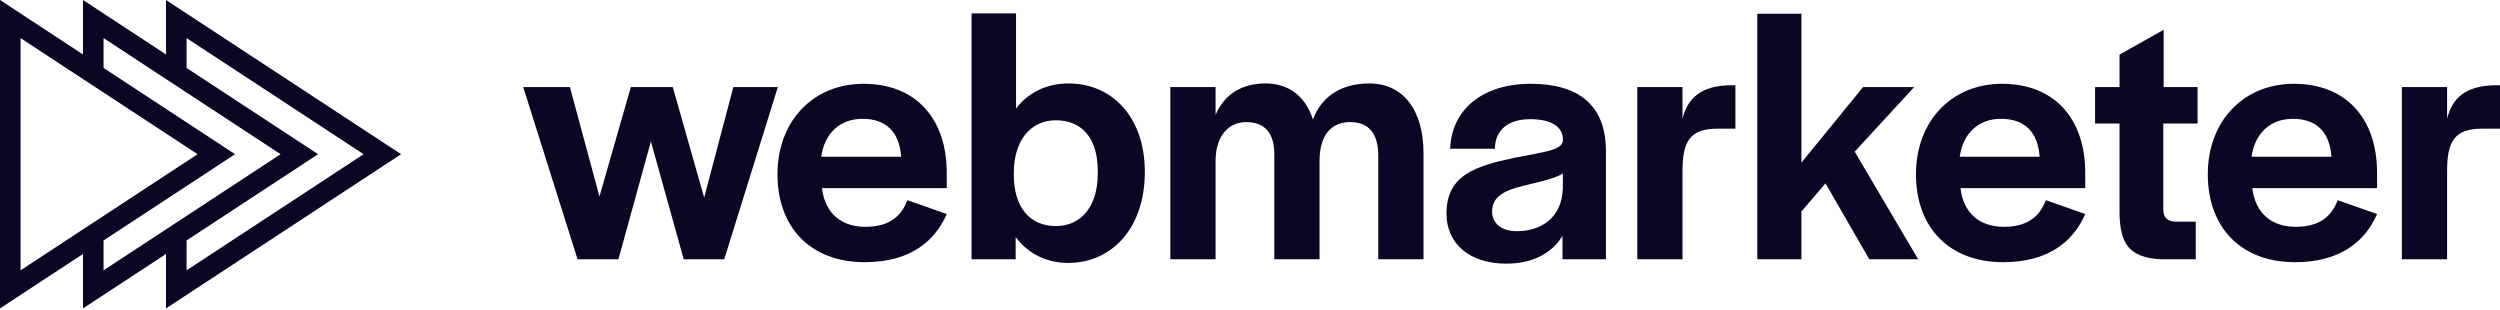
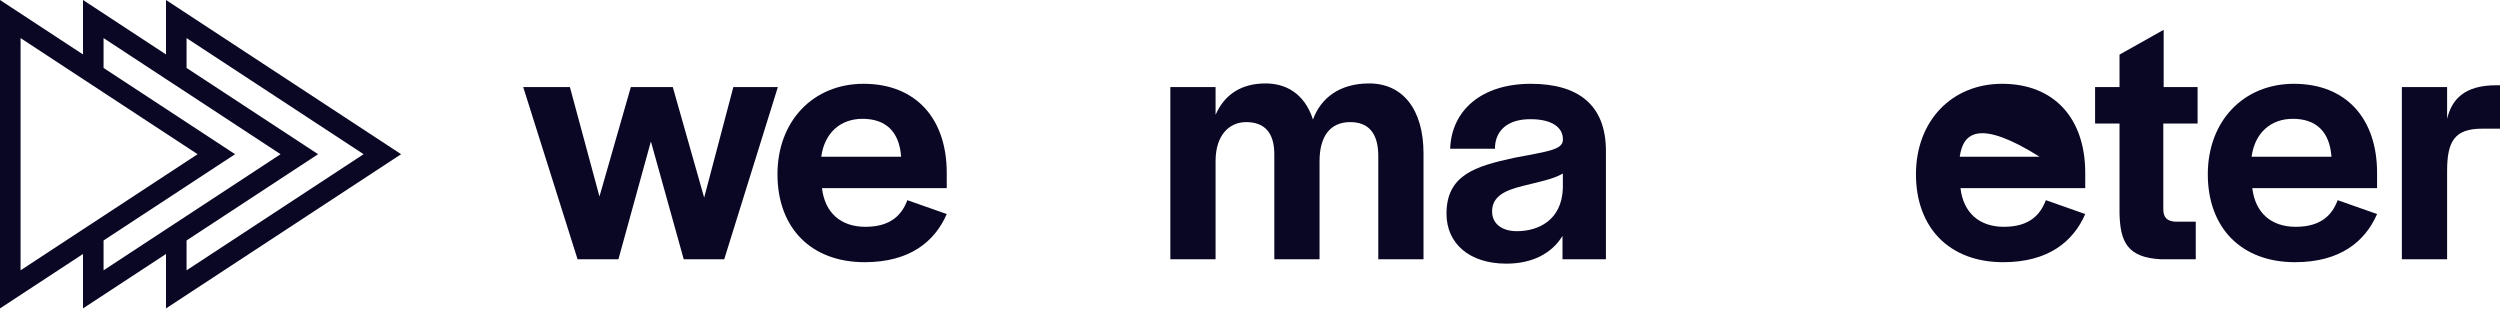
<svg xmlns="http://www.w3.org/2000/svg" width="500" height="62" viewBox="0 0 500 62" fill="none">
  <path d="M104.643 17.416H113.982L119.892 39.305L126.167 17.416H134.557L140.832 39.524L146.669 17.416H155.57L144.845 51.854H136.746L130.179 28.287L123.685 51.854H115.513L104.643 17.416Z" fill="#090724" />
  <path d="M155.494 34.854C155.494 24.201 162.644 16.759 172.713 16.759C183.147 16.759 189.348 23.69 189.348 34.562V37.627H164.395C164.979 42.588 168.189 45.361 173.078 45.361C178.185 45.361 180.374 42.953 181.469 40.035L189.349 42.808C186.942 48.353 181.907 52.439 172.933 52.439C162.206 52.438 155.494 45.579 155.494 34.854ZM180.228 31.352C179.863 26.318 177.164 23.764 172.494 23.764C168.116 23.764 164.906 26.537 164.249 31.352H180.228Z" fill="#090724" />
-   <path d="M203.136 47.403V51.854H194.308V2.678H203.209V21.721C205.544 18.584 209.265 16.687 213.716 16.687C222.326 16.687 228.965 23.327 228.965 34.344V34.417C228.965 45.58 222.398 52.584 213.643 52.584C209.265 52.584 205.544 50.687 203.136 47.403ZM219.553 34.708V34.197C219.553 27.412 216.197 24.055 211.162 24.055C205.982 24.055 202.771 28.287 202.771 34.489V35.073C202.771 41.275 205.835 45.215 211.162 45.215C216.05 45.215 219.553 41.494 219.553 34.708Z" fill="#090724" />
  <path d="M234.068 17.416H243.115V22.961C244.866 18.948 248.222 16.686 253.111 16.686C256.978 16.686 260.845 18.51 262.596 23.909C264.128 19.677 267.849 16.686 273.832 16.686C280.545 16.686 284.703 21.866 284.703 30.695V51.854H275.656V31.206C275.656 26.609 273.686 24.42 270.038 24.42C266.098 24.42 263.909 27.193 263.909 32.227V51.854H254.862V30.841C254.862 26.609 252.965 24.42 249.244 24.42C245.888 24.42 243.115 26.974 243.115 32.227V51.854H234.068V17.416Z" fill="#090724" />
  <path d="M289.299 42.734C289.299 35 295.063 33.249 302.797 31.571C309.145 30.331 312.355 30.039 312.574 28.142V27.777C312.574 25.734 310.75 23.837 306.08 23.837C301.41 23.837 299.222 26.172 299.003 29.236V29.747H290.029C290.321 21.94 296.45 16.76 306.154 16.76C315.493 16.76 321.184 20.846 321.184 30.185V51.855H312.5V47.185C310.311 50.76 306.371 52.73 301.264 52.73C293.895 52.73 289.299 48.717 289.299 42.734ZM312.573 37.627V34.708C310.603 35.875 307.393 36.459 304.547 37.189C301.044 38.064 298.418 39.232 298.418 42.296C298.418 44.631 300.242 46.236 303.379 46.236C307.685 46.236 312.354 44.047 312.573 37.627Z" fill="#090724" />
-   <path d="M327.454 17.416H336.501V23.764C337.45 19.824 340.003 17.051 346.351 17.051H347.081V25.734H343.506C338.034 25.734 336.502 28.215 336.502 34.198V51.855H327.455V17.416H327.454Z" fill="#090724" />
-   <path d="M351.458 2.751H360.286V32.52L372.617 17.418H382.832L370.939 30.331L383.634 51.855H373.857L365.101 36.678L360.285 42.297V51.855H351.457V2.751H351.458Z" fill="#090724" />
-   <path d="M383.193 34.854C383.193 24.201 390.343 16.759 400.412 16.759C410.846 16.759 417.048 23.69 417.048 34.562V37.627H392.095C392.679 42.588 395.889 45.361 400.777 45.361C405.885 45.361 408.073 42.953 409.168 40.035L417.048 42.808C414.64 48.353 409.606 52.439 400.631 52.439C389.906 52.438 383.193 45.579 383.193 34.854ZM407.927 31.352C407.562 26.318 404.863 23.764 400.193 23.764C395.815 23.764 392.605 26.537 391.948 31.352H407.927Z" fill="#090724" />
+   <path d="M383.193 34.854C383.193 24.201 390.343 16.759 400.412 16.759C410.846 16.759 417.048 23.69 417.048 34.562V37.627H392.095C392.679 42.588 395.889 45.361 400.777 45.361C405.885 45.361 408.073 42.953 409.168 40.035L417.048 42.808C414.64 48.353 409.606 52.439 400.631 52.439C389.906 52.438 383.193 45.579 383.193 34.854ZM407.927 31.352C395.815 23.764 392.605 26.537 391.948 31.352H407.927Z" fill="#090724" />
  <path d="M423.905 42.734V24.712H419.017V17.416H423.905V10.922L432.733 5.961V17.416H439.519V24.712H432.661V41.858C432.661 43.536 433.463 44.266 435.141 44.338H439.154V51.853H432.15C425.51 51.489 424.051 48.425 423.905 42.734Z" fill="#090724" />
  <path d="M441.56 34.854C441.56 24.201 448.71 16.759 458.779 16.759C469.213 16.759 475.414 23.69 475.414 34.562V37.627H450.461C451.045 42.588 454.255 45.361 459.144 45.361C464.251 45.361 466.44 42.953 467.535 40.035L475.415 42.808C473.008 48.353 467.973 52.439 458.999 52.439C448.273 52.438 441.56 45.579 441.56 34.854ZM466.294 31.352C465.929 26.318 463.23 23.764 458.56 23.764C454.183 23.764 450.972 26.537 450.315 31.352H466.294Z" fill="#090724" />
  <path d="M480.373 17.416H489.42V23.764C490.369 19.824 492.922 17.051 499.27 17.051H500V25.734H496.425C490.953 25.734 489.421 28.215 489.421 34.198V51.855H480.374V17.416H480.373Z" fill="#090724" />
  <path d="M80.221 30.84L33.199 0V10.888L16.6 0V10.888L0 0V61.681L16.6 50.793V61.681L33.2 50.793V61.681L80.221 30.84ZM4.114 54.063V7.618L16.6 15.811L20.714 18.506L33.2 26.699L37.314 29.394L39.515 30.841L37.314 32.288L33.2 34.983L20.714 43.176L16.6 45.87L4.114 54.063ZM20.713 54.063V48.091L33.199 39.904L37.313 37.203L47.015 30.84L37.313 24.477L33.199 21.776L20.713 13.59V7.618L33.199 15.811L37.313 18.506L56.113 30.841L37.313 43.176L33.199 45.871L20.713 54.063ZM63.614 30.84L37.313 13.59V7.618L72.72 30.84L37.313 54.063V48.091L63.614 30.84Z" fill="#090724" />
</svg>